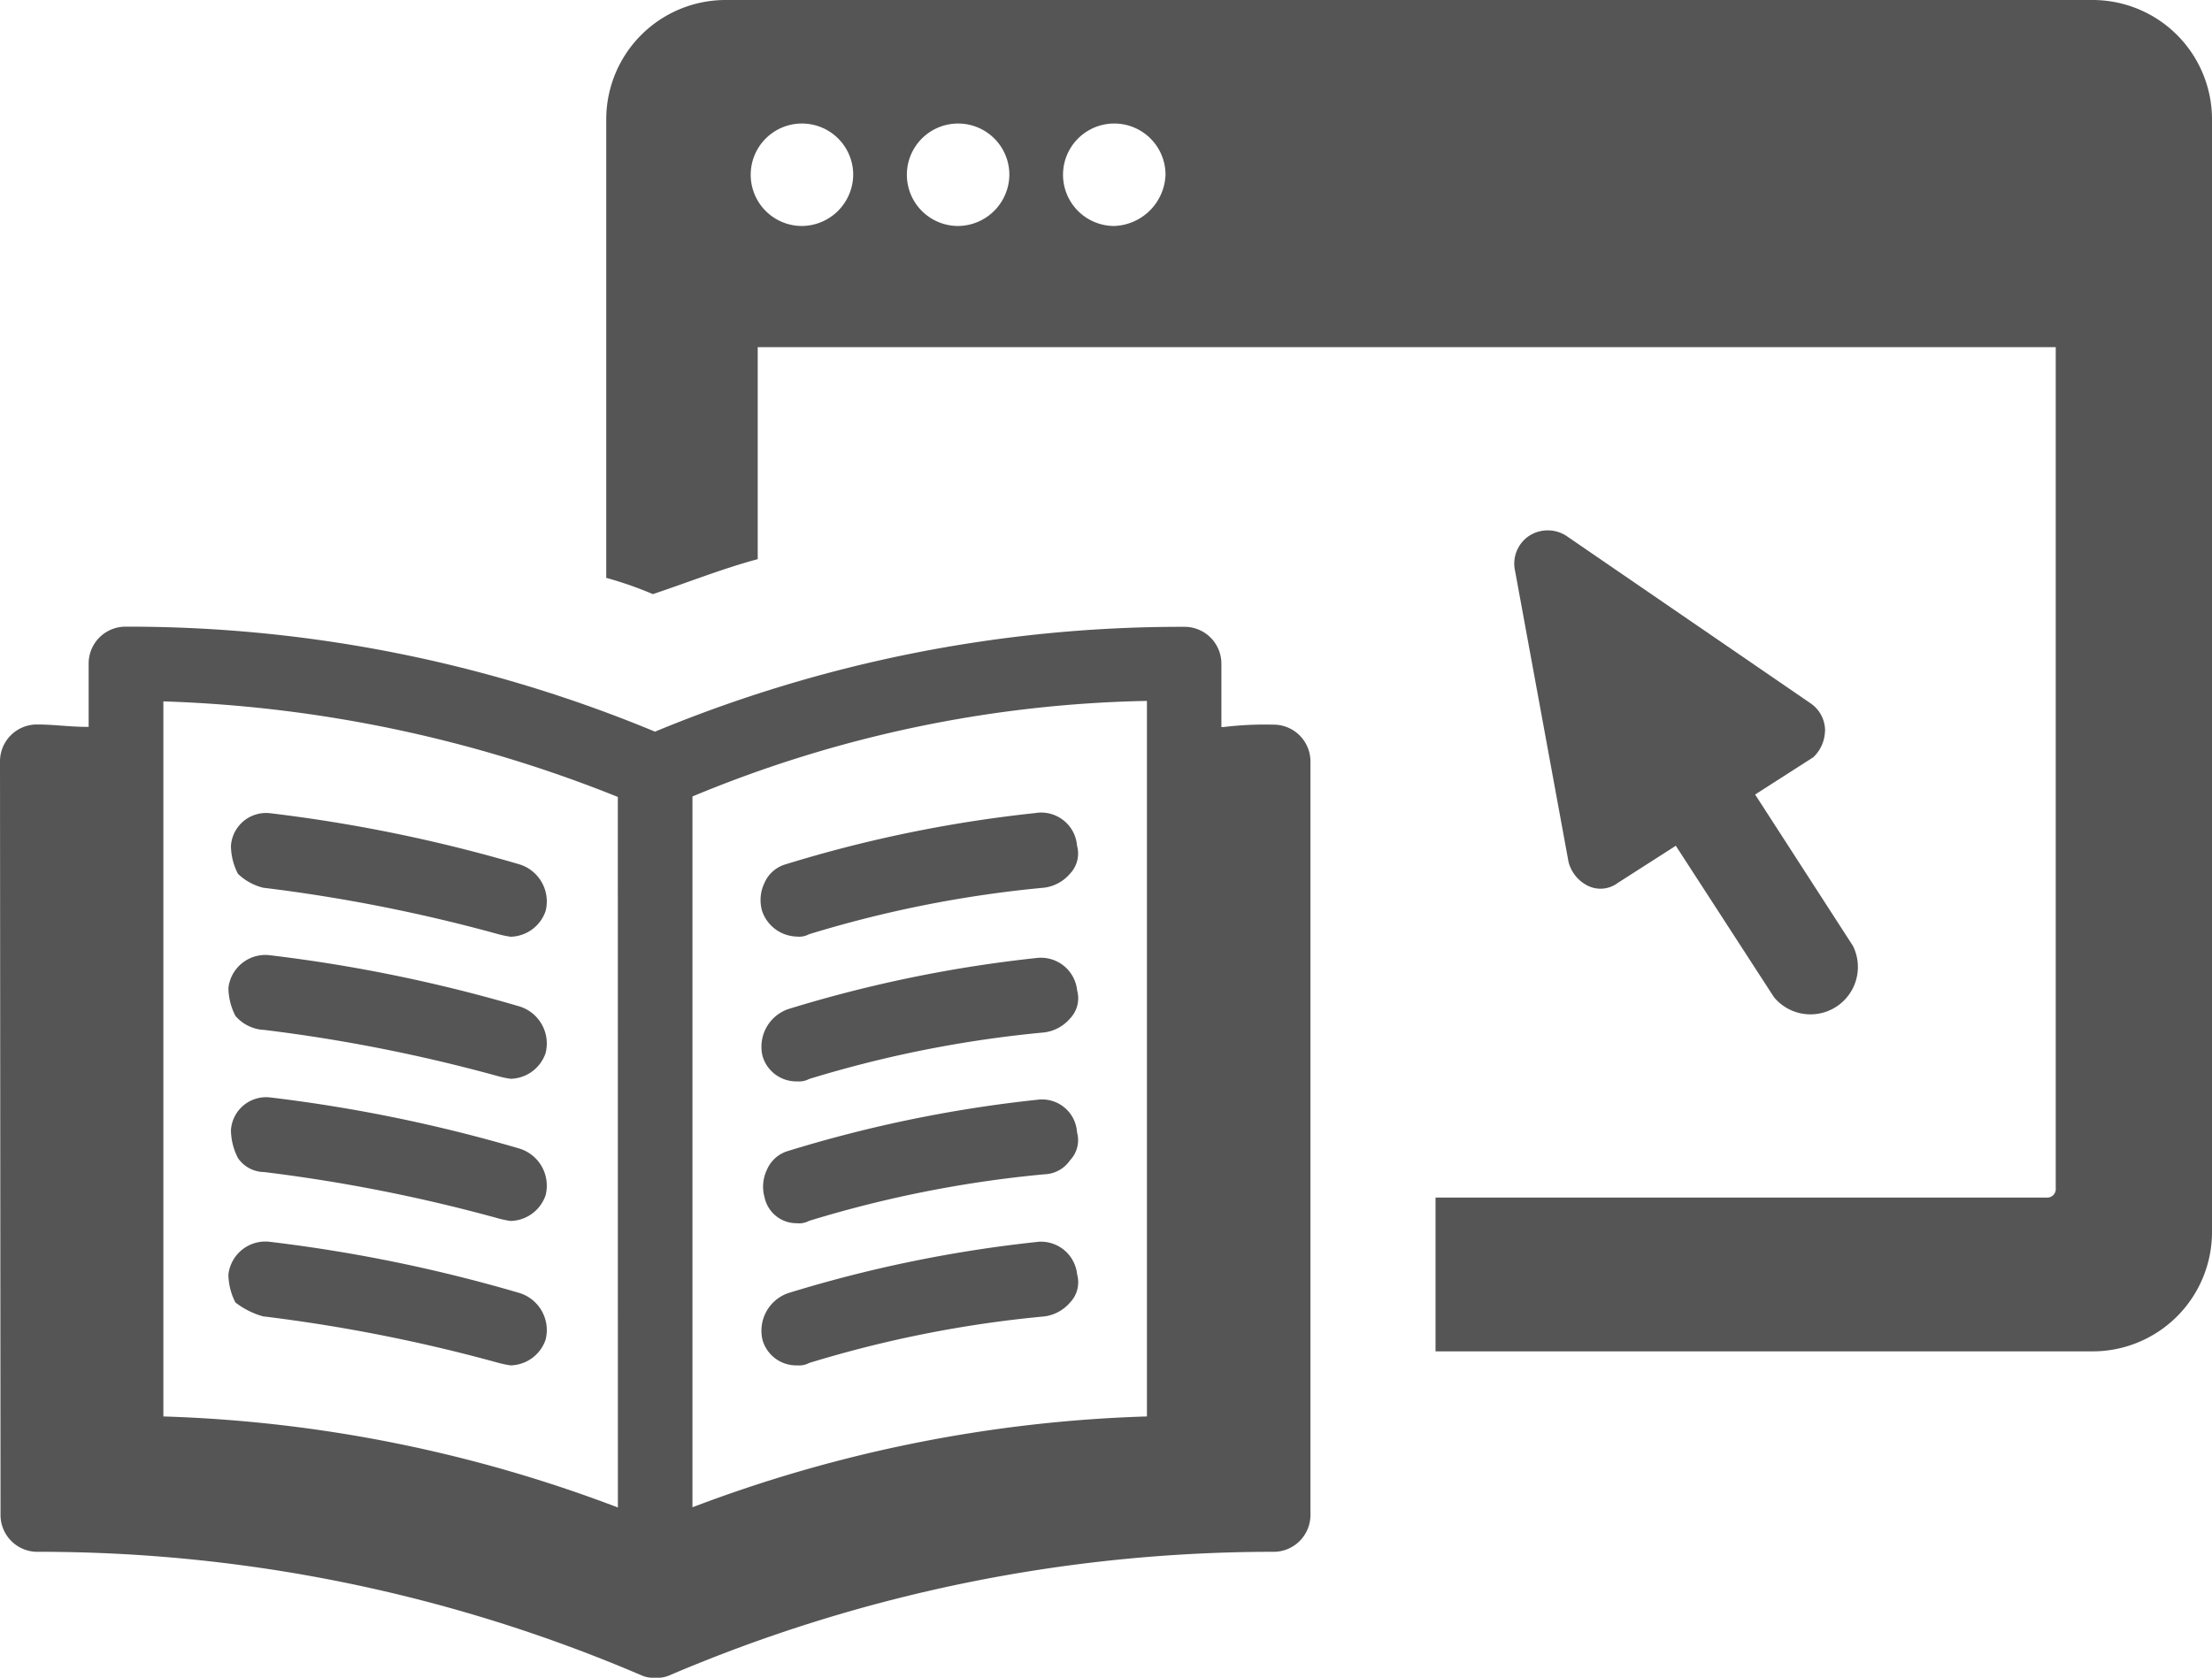
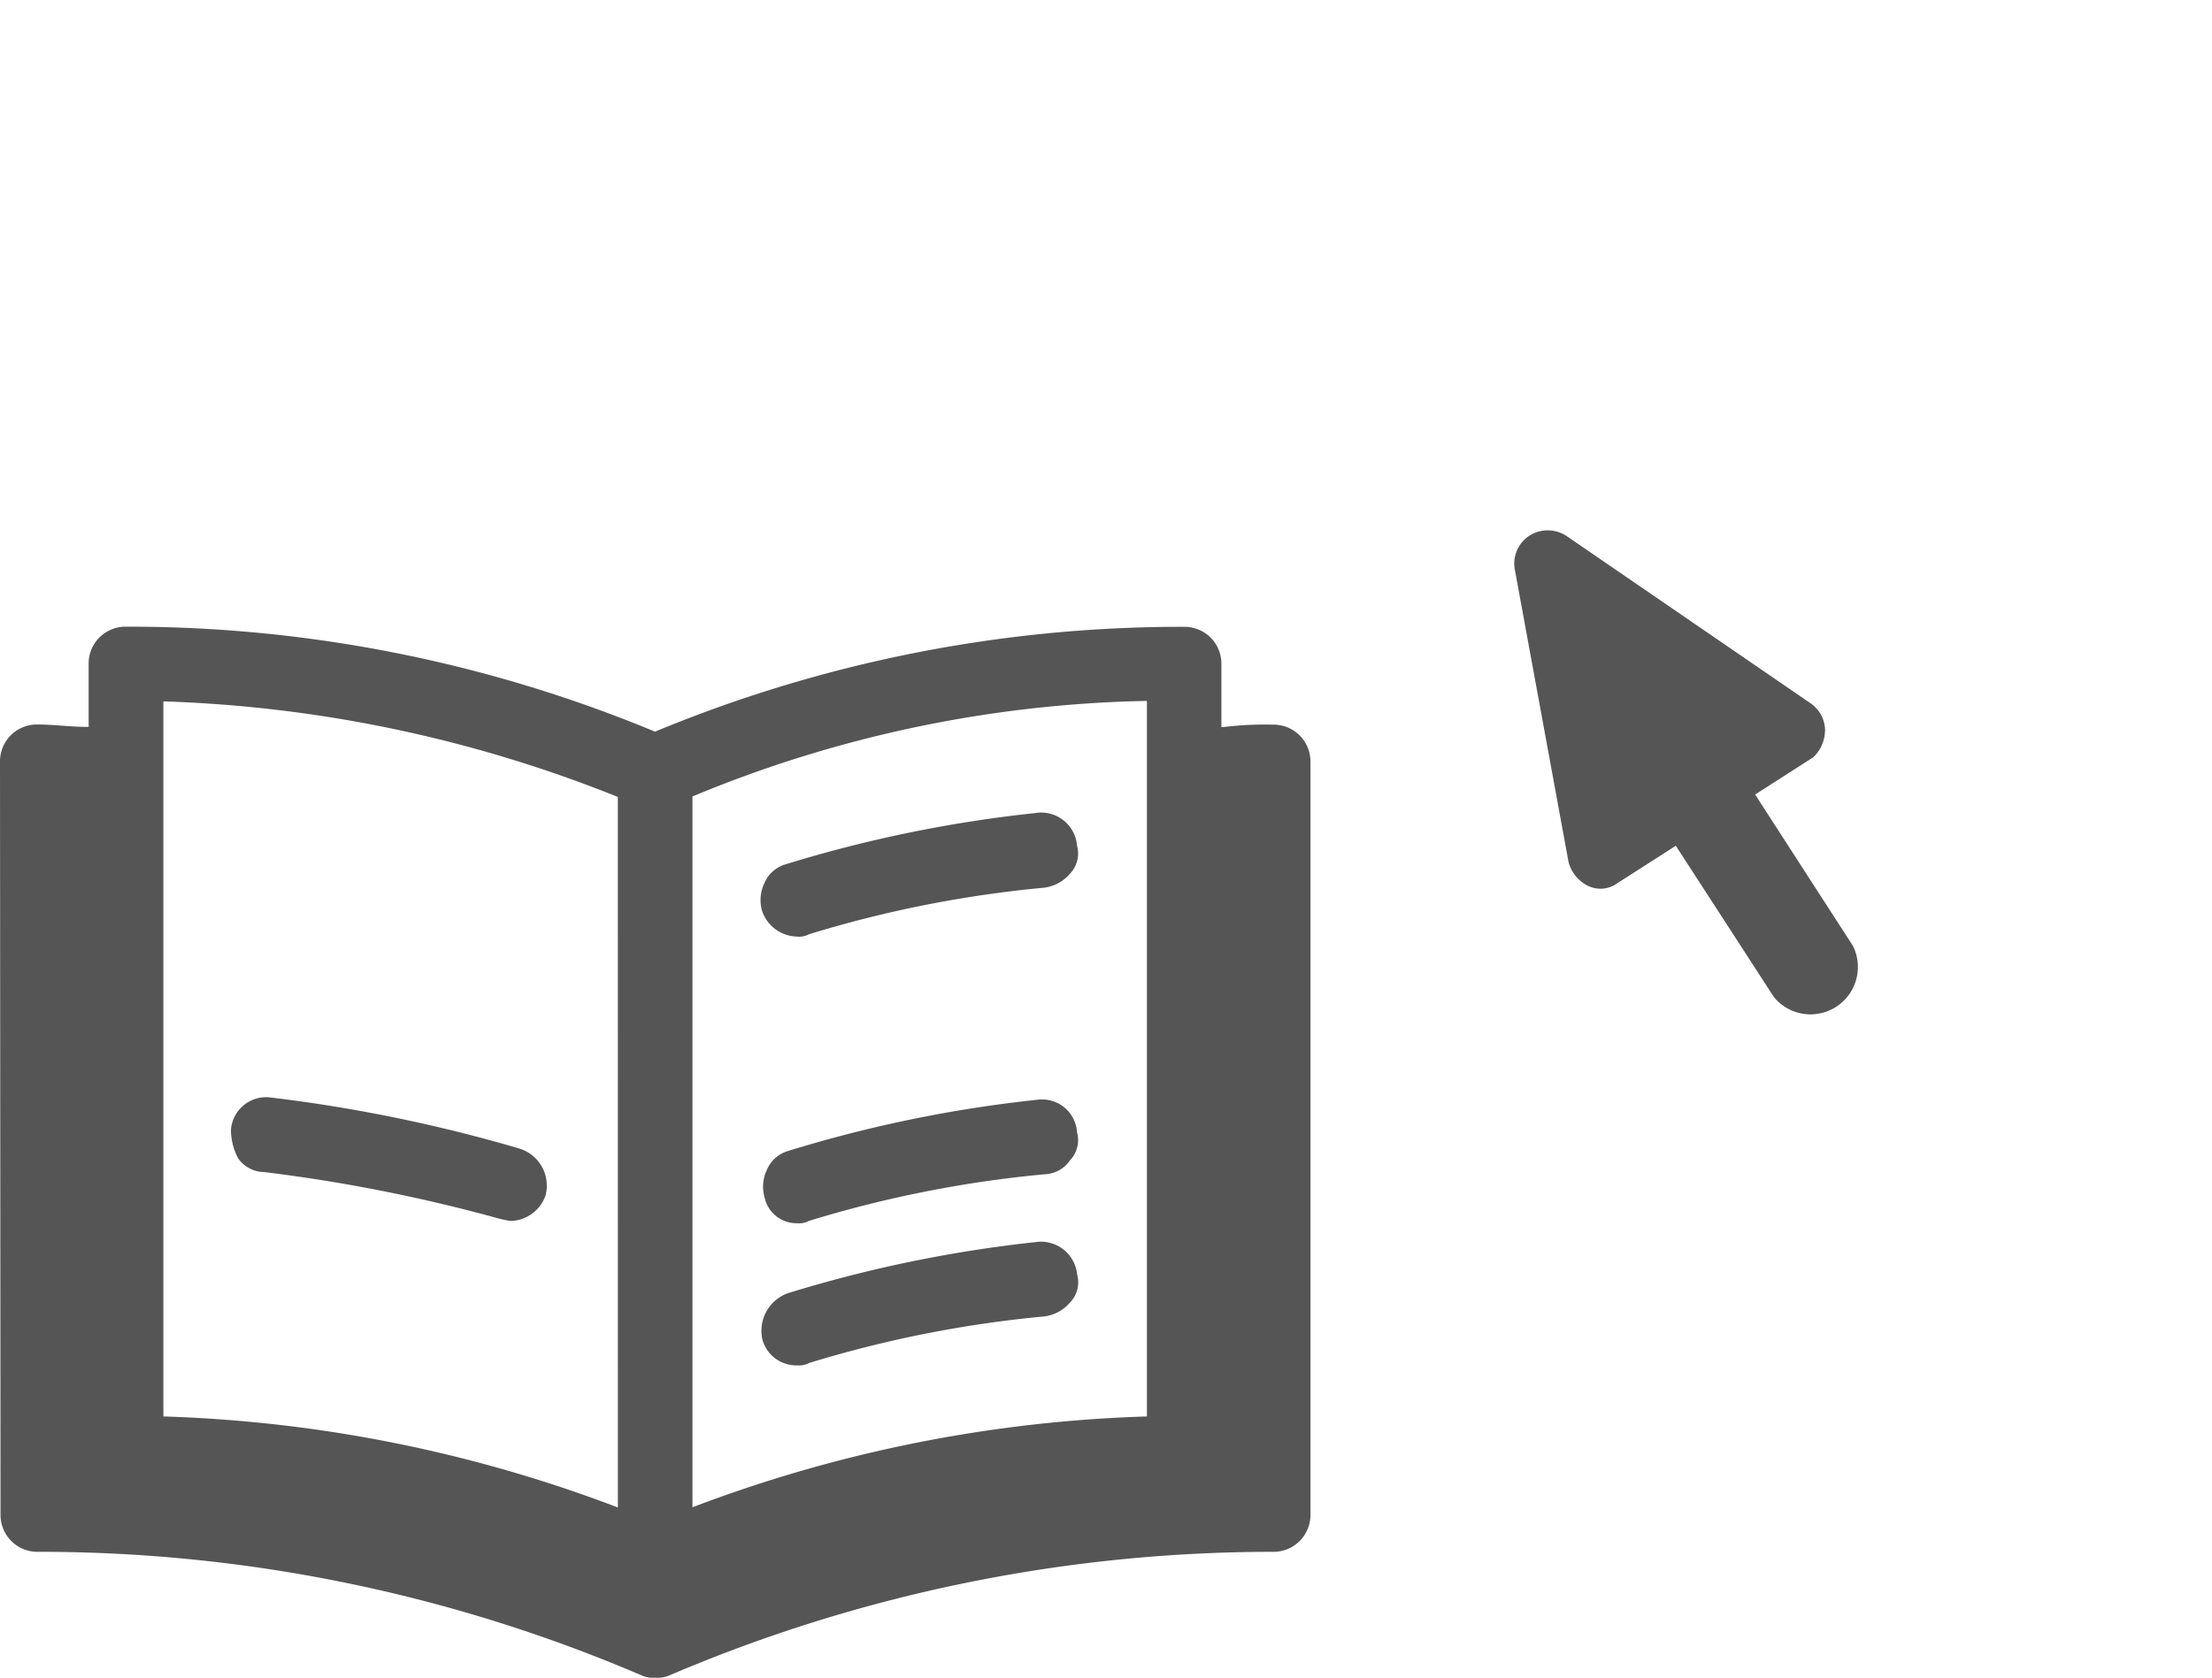
<svg xmlns="http://www.w3.org/2000/svg" width="42" height="31.864" viewBox="0 0 42 31.864">
  <g id="np_learn_2161828_000000" transform="translate(-2.59 -14)">
    <path id="Path_5009" data-name="Path 5009" d="M73.47,40.579a.629.629,0,0,0-.266-.531l-4.645-3.186a.65.65,0,0,0-.709,0,.633.633,0,0,0-.266.664L68.6,43.058a.7.7,0,0,0,.354.443.545.545,0,0,0,.576-.045l1.106-.709L72.5,45.623A.9.9,0,0,0,74,44.65l-1.858-2.876,1.106-.709a.708.708,0,0,0,.22-.486Z" transform="translate(-36.227 -12.684)" fill="#555" />
-     <path id="Path_5010" data-name="Path 5010" d="M56.831,14H30.855A2.267,2.267,0,0,0,28.6,16.258v8.717a6.913,6.913,0,0,1,.885.309c.664-.221,1.328-.487,1.991-.664V20.593H56.122l0,15.976a.162.162,0,0,1-.176.176h-11.6v2.921H56.831a2.267,2.267,0,0,0,2.258-2.258V16.258A2.267,2.267,0,0,0,56.831,14ZM32.316,18.292a.973.973,0,1,1,.973-.973A.982.982,0,0,1,32.316,18.292Zm2.965,0a.973.973,0,1,1,.973-.973A.982.982,0,0,1,35.28,18.292Zm2.965,0a.973.973,0,1,1,.973-.973A1.011,1.011,0,0,1,38.245,18.292Z" transform="translate(-14.499)" fill="#555" />
    <path id="Path_5011" data-name="Path 5011" d="M26.756,42.761a6.458,6.458,0,0,0-.93.045h-.045V41.612a.7.7,0,0,0-.709-.709,26.07,26.07,0,0,0-10.045,1.991A26.07,26.07,0,0,0,4.982,40.9a.7.7,0,0,0-.709.709v1.194H4.229c-.309,0-.619-.045-.93-.045a.7.7,0,0,0-.709.709L2.6,57.762a.7.7,0,0,0,.709.709,29.014,29.014,0,0,1,11.461,2.346.553.553,0,0,0,.266.045.56.56,0,0,0,.266-.045,29.178,29.178,0,0,1,11.461-2.346.7.7,0,0,0,.709-.709l0-14.294a.7.7,0,0,0-.709-.707ZM14.322,57.629A26.511,26.511,0,0,0,5.692,55.9V42.319a25.294,25.294,0,0,1,8.629,1.815ZM24.367,55.9a26.513,26.513,0,0,0-8.629,1.725v-13.5a23.556,23.556,0,0,1,8.629-1.815Z" transform="translate(0 -14.998)" fill="#555" />
-     <path id="Path_5012" data-name="Path 5012" d="M13.119,50.313a30.757,30.757,0,0,1,4.47.885,1.938,1.938,0,0,0,.221.045.719.719,0,0,0,.664-.487.737.737,0,0,0-.487-.885,28.953,28.953,0,0,0-4.735-.973.669.669,0,0,0-.752.619,1.182,1.182,0,0,0,.133.531,1.061,1.061,0,0,0,.486.266Z" transform="translate(-5.525 -19.452)" fill="#555" />
-     <path id="Path_5013" data-name="Path 5013" d="M13.062,56.409a30.757,30.757,0,0,1,4.47.885,1.938,1.938,0,0,0,.221.045.719.719,0,0,0,.664-.487.737.737,0,0,0-.487-.885,28.953,28.953,0,0,0-4.735-.973.706.706,0,0,0-.8.619,1.182,1.182,0,0,0,.133.531.764.764,0,0,0,.531.266Z" transform="translate(-5.468 -22.85)" fill="#555" />
    <path id="Path_5014" data-name="Path 5014" d="M13.119,62.512a30.757,30.757,0,0,1,4.47.885,1.938,1.938,0,0,0,.221.045.719.719,0,0,0,.664-.487.737.737,0,0,0-.487-.885,28.953,28.953,0,0,0-4.735-.973.669.669,0,0,0-.752.619,1.182,1.182,0,0,0,.133.531.609.609,0,0,0,.486.266Z" transform="translate(-5.525 -26.253)" fill="#555" />
-     <path id="Path_5015" data-name="Path 5015" d="M13.062,68.71a30.757,30.757,0,0,1,4.47.885,1.938,1.938,0,0,0,.221.045.719.719,0,0,0,.664-.487.737.737,0,0,0-.487-.885,28.953,28.953,0,0,0-4.735-.973.706.706,0,0,0-.8.619,1.182,1.182,0,0,0,.133.531,1.517,1.517,0,0,0,.531.266Z" transform="translate(-5.468 -29.708)" fill="#555" />
    <path id="Path_5016" data-name="Path 5016" d="M35.932,51.238a.394.394,0,0,0,.221-.045,22.226,22.226,0,0,1,4.47-.885.773.773,0,0,0,.487-.266.553.553,0,0,0,.133-.531.683.683,0,0,0-.8-.619,25.009,25.009,0,0,0-4.735.973.627.627,0,0,0-.4.354.747.747,0,0,0-.045.531.715.715,0,0,0,.662.487Z" transform="translate(-18.203 -19.449)" fill="#555" />
-     <path id="Path_5017" data-name="Path 5017" d="M40.5,55.1a25.009,25.009,0,0,0-4.735.973.757.757,0,0,0-.487.885.666.666,0,0,0,.664.487.394.394,0,0,0,.221-.045,22.226,22.226,0,0,1,4.47-.885.773.773,0,0,0,.487-.266.553.553,0,0,0,.133-.531A.691.691,0,0,0,40.5,55.1Z" transform="translate(-18.211 -22.907)" fill="#555" />
    <path id="Path_5018" data-name="Path 5018" d="M35.988,63.539a.394.394,0,0,0,.221-.045,22.226,22.226,0,0,1,4.47-.885.612.612,0,0,0,.487-.266.553.553,0,0,0,.133-.531.665.665,0,0,0-.752-.619,25.009,25.009,0,0,0-4.735.973.627.627,0,0,0-.4.354.747.747,0,0,0-.045.531.619.619,0,0,0,.617.487Z" transform="translate(-18.259 -26.306)" fill="#555" />
    <path id="Path_5019" data-name="Path 5019" d="M40.5,67.295a25.009,25.009,0,0,0-4.735.973.757.757,0,0,0-.487.885.666.666,0,0,0,.664.487.394.394,0,0,0,.221-.045,22.226,22.226,0,0,1,4.47-.885.773.773,0,0,0,.487-.266.553.553,0,0,0,.133-.531.691.691,0,0,0-.754-.619Z" transform="translate(-18.211 -29.708)" fill="#555" />
  </g>
</svg>